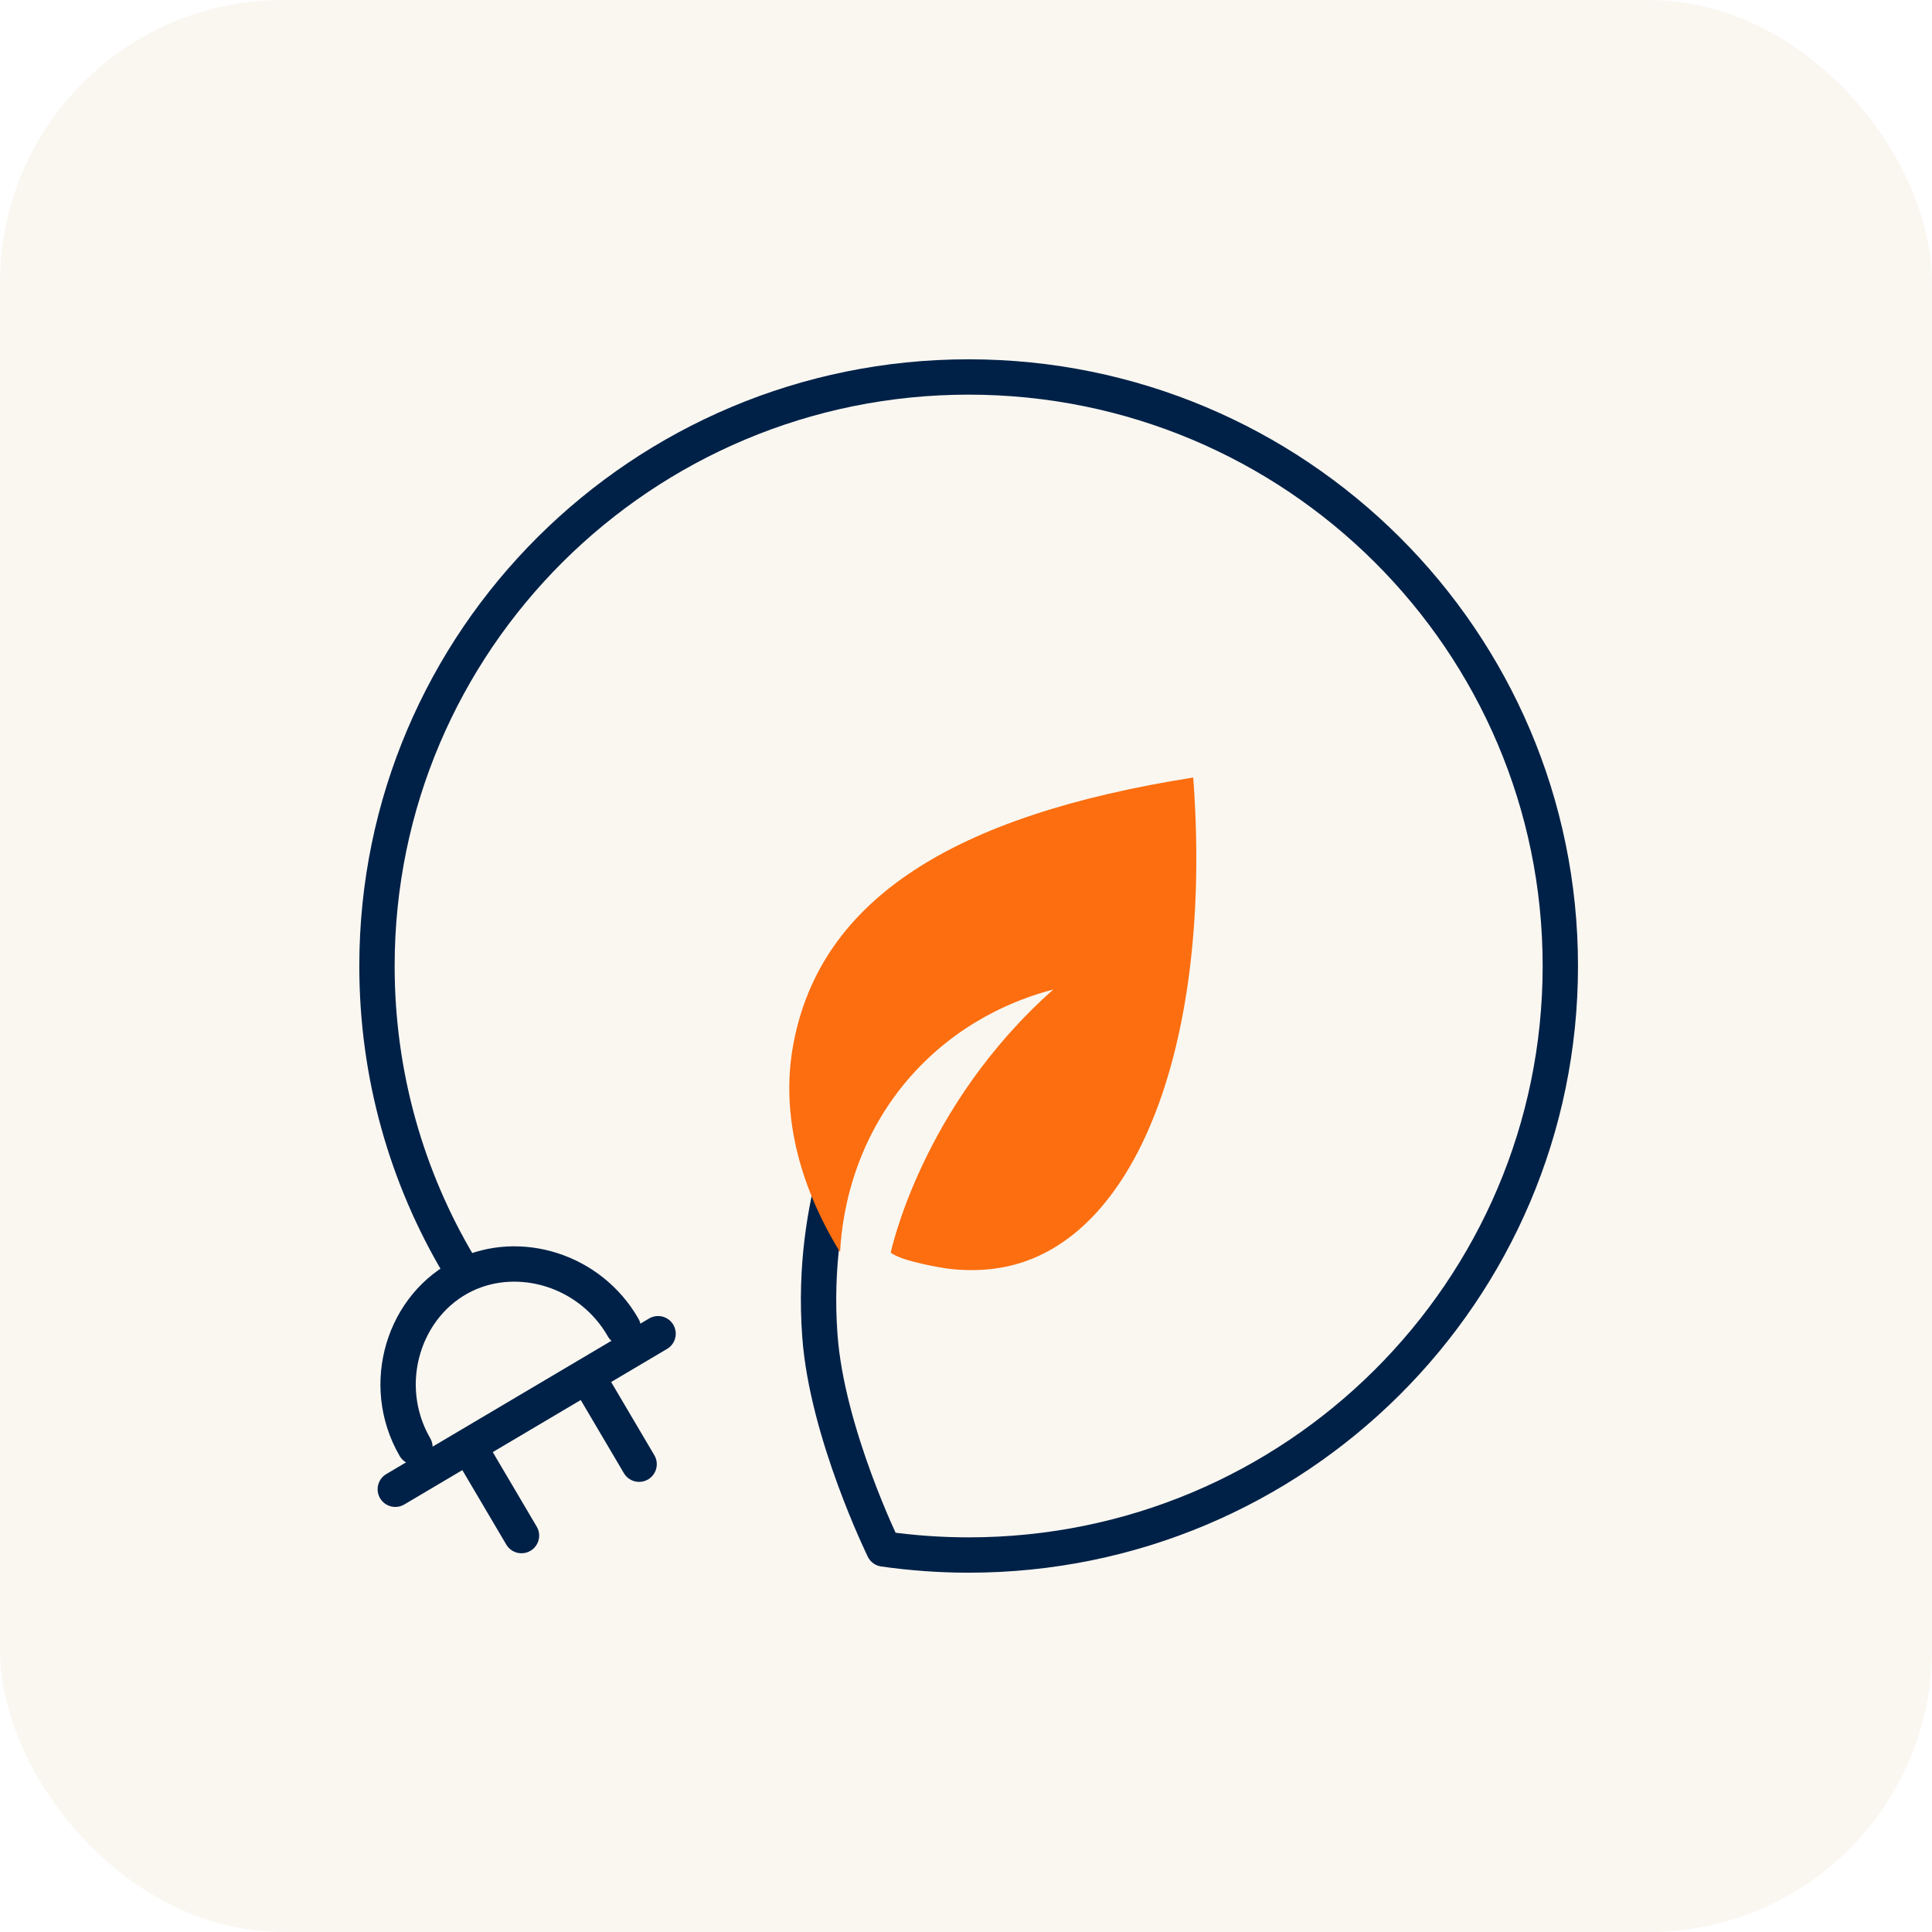
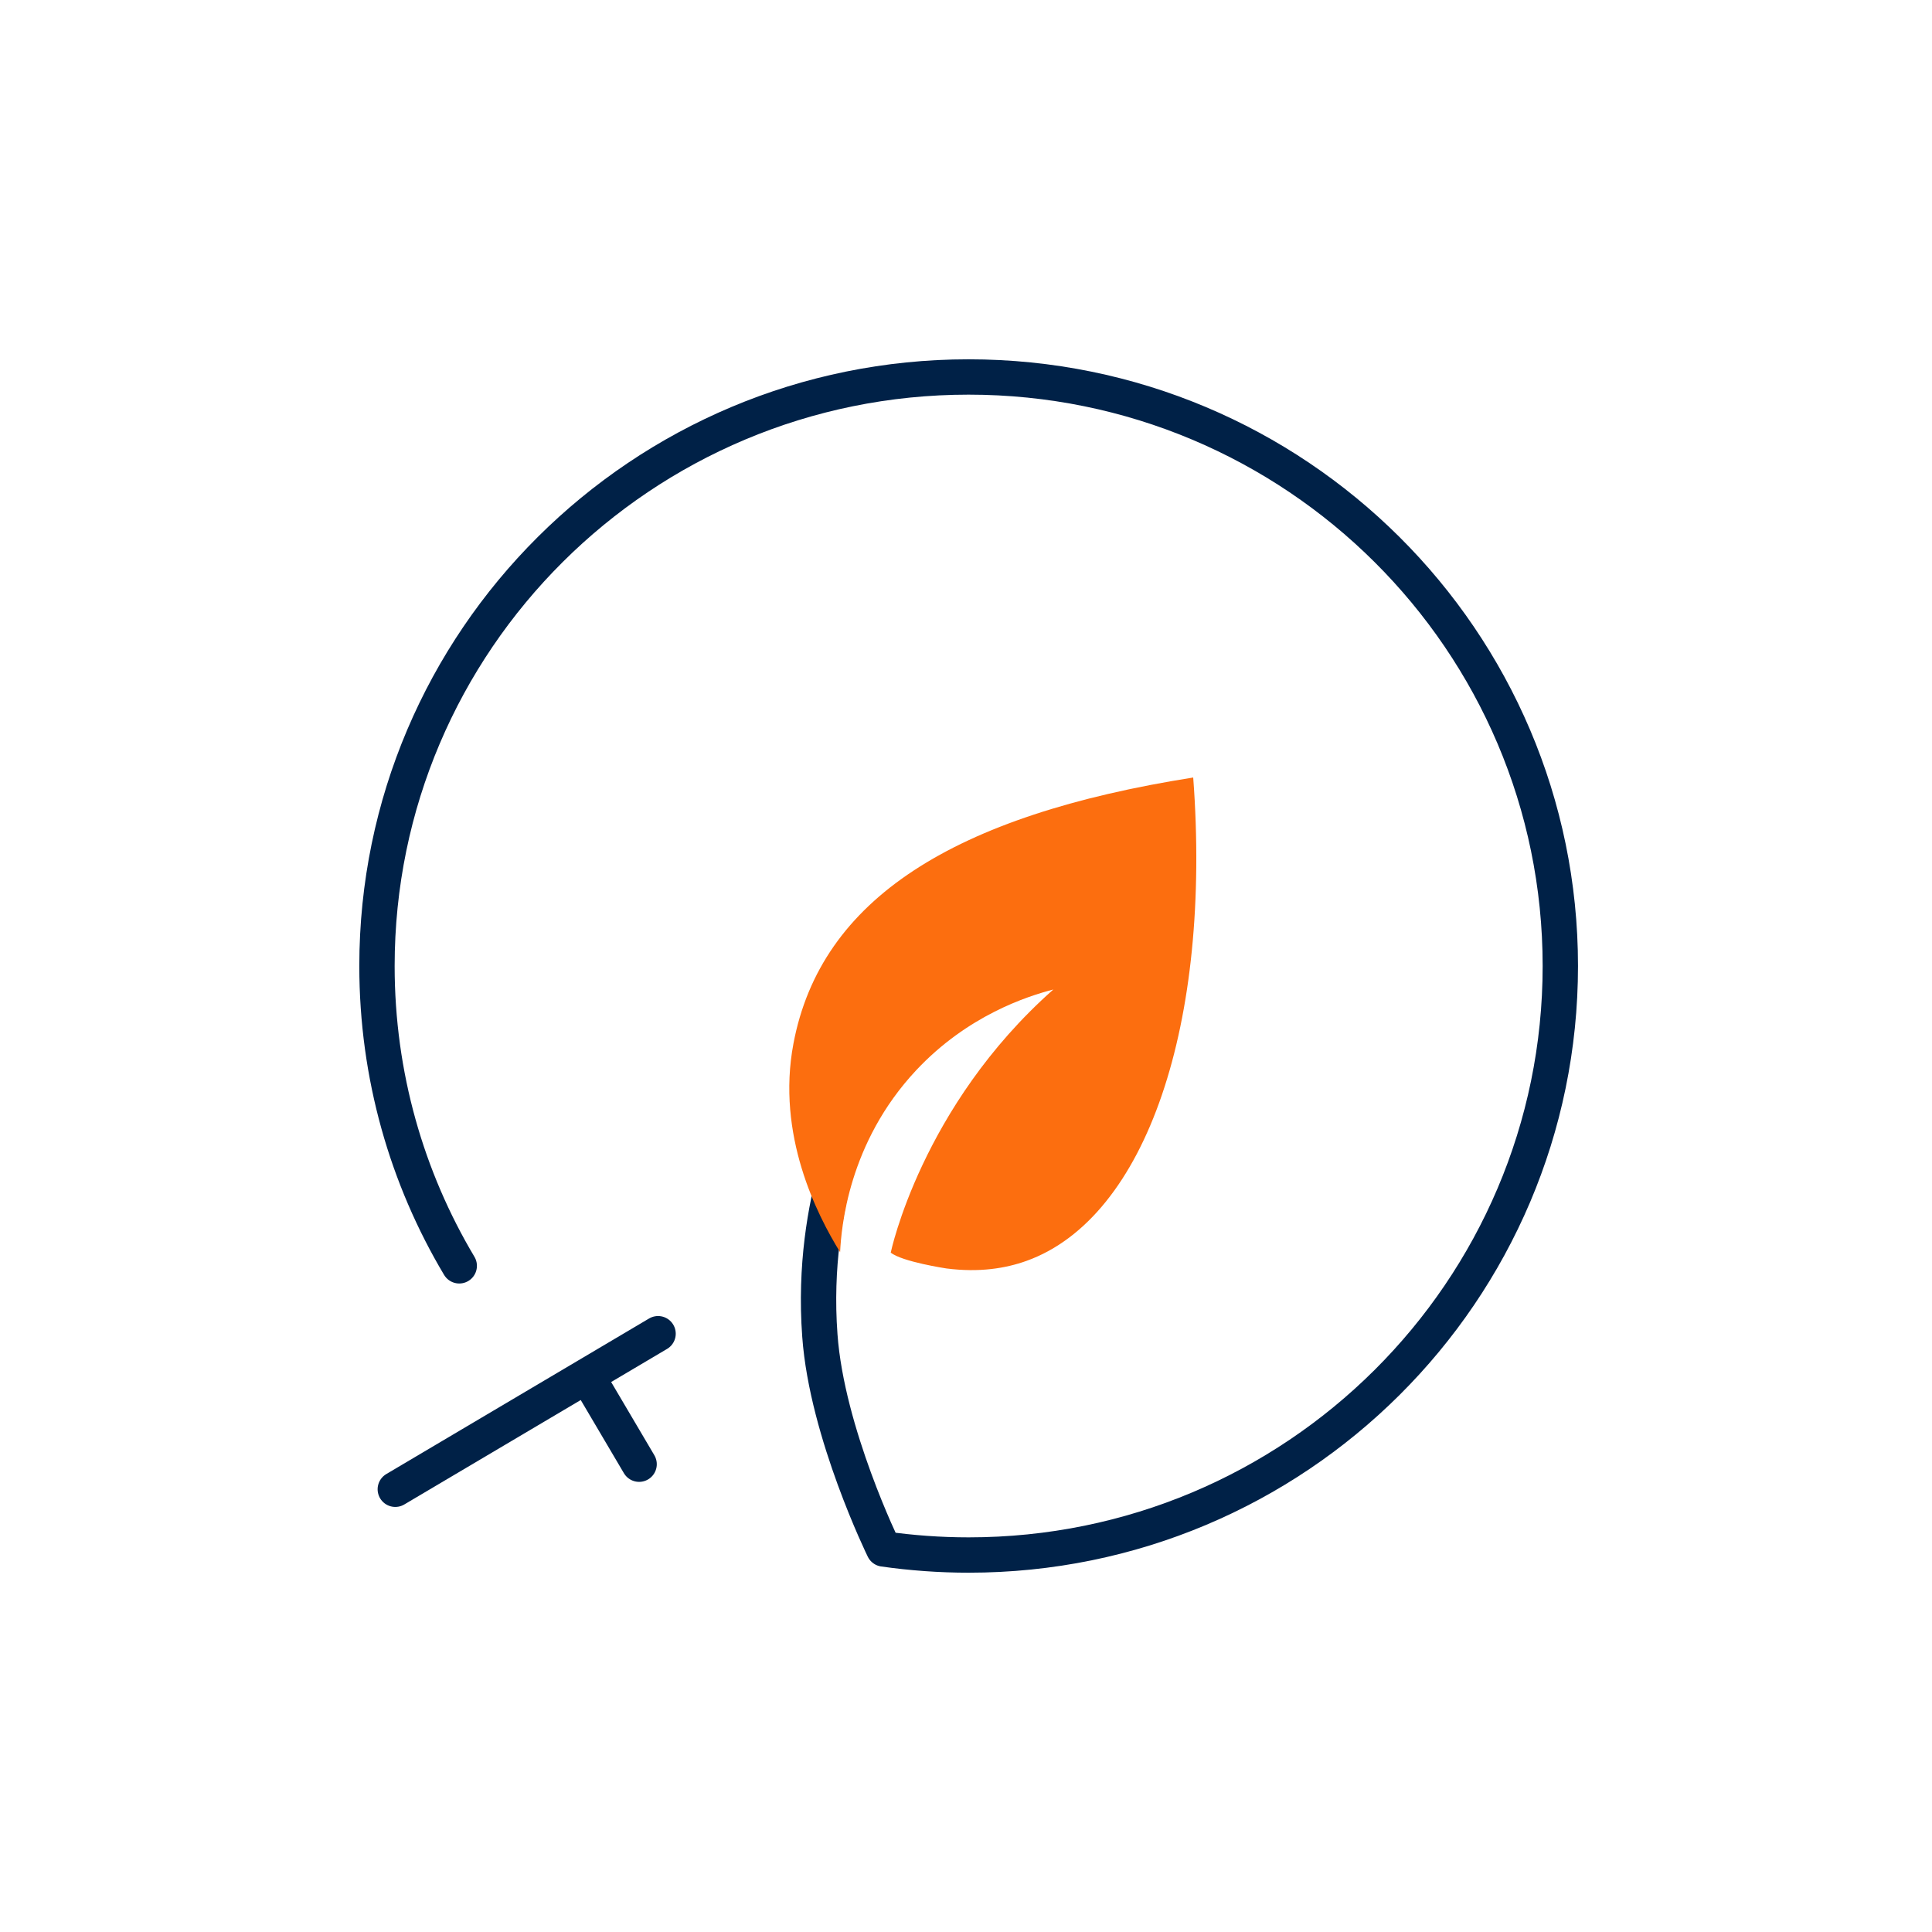
<svg xmlns="http://www.w3.org/2000/svg" width="164" height="164" viewBox="0 0 164 164" fill="none">
-   <rect width="164" height="164" rx="24" fill="#ECE2D0" fill-opacity="0.3" />
  <path d="M70.994 99.239C70.087 102.526 69.158 107.44 69.595 113.368C70.188 121.637 75.012 131.487 75.012 131.487C77.373 131.822 79.779 132 82.231 132C109.965 132 132.45 109.613 132.45 82C132.45 54.387 109.954 32 82.219 32C54.485 32 32 54.387 32 82C32 91.293 34.541 99.996 38.984 107.451" stroke="#002147" stroke-width="3" stroke-linecap="round" stroke-linejoin="round" />
-   <path d="M35.223 122.841C32.123 117.481 34.306 110.706 39.431 108.243C44.087 106.003 50.12 107.831 52.896 112.689" stroke="#002147" stroke-width="3" stroke-linecap="round" stroke-linejoin="round" />
  <path d="M33.555 126.418L55.861 113.213" stroke="#002147" stroke-width="3" stroke-linecap="round" stroke-linejoin="round" />
-   <path d="M44.267 130.35L39.902 122.951" stroke="#002147" stroke-width="3" stroke-linecap="round" stroke-linejoin="round" />
  <path d="M54.252 124.29L49.887 116.891" stroke="#002147" stroke-width="3" stroke-linecap="round" stroke-linejoin="round" />
  <path d="M71.314 106.294C69.345 103.107 65.886 96.332 67.352 88.588C69.669 76.308 80.962 69.209 101.287 66C102.854 86.849 97.336 103.363 87.14 107.03C85.372 107.665 83.145 108.033 80.347 107.676C80.347 107.676 76.564 107.108 75.612 106.328C75.612 106.328 78.198 93.925 89.412 83.996C87.207 84.565 82.137 86.192 77.772 90.85C71.997 97.012 71.415 104.244 71.314 106.283V106.294Z" fill="#FC6E0F" />
</svg>